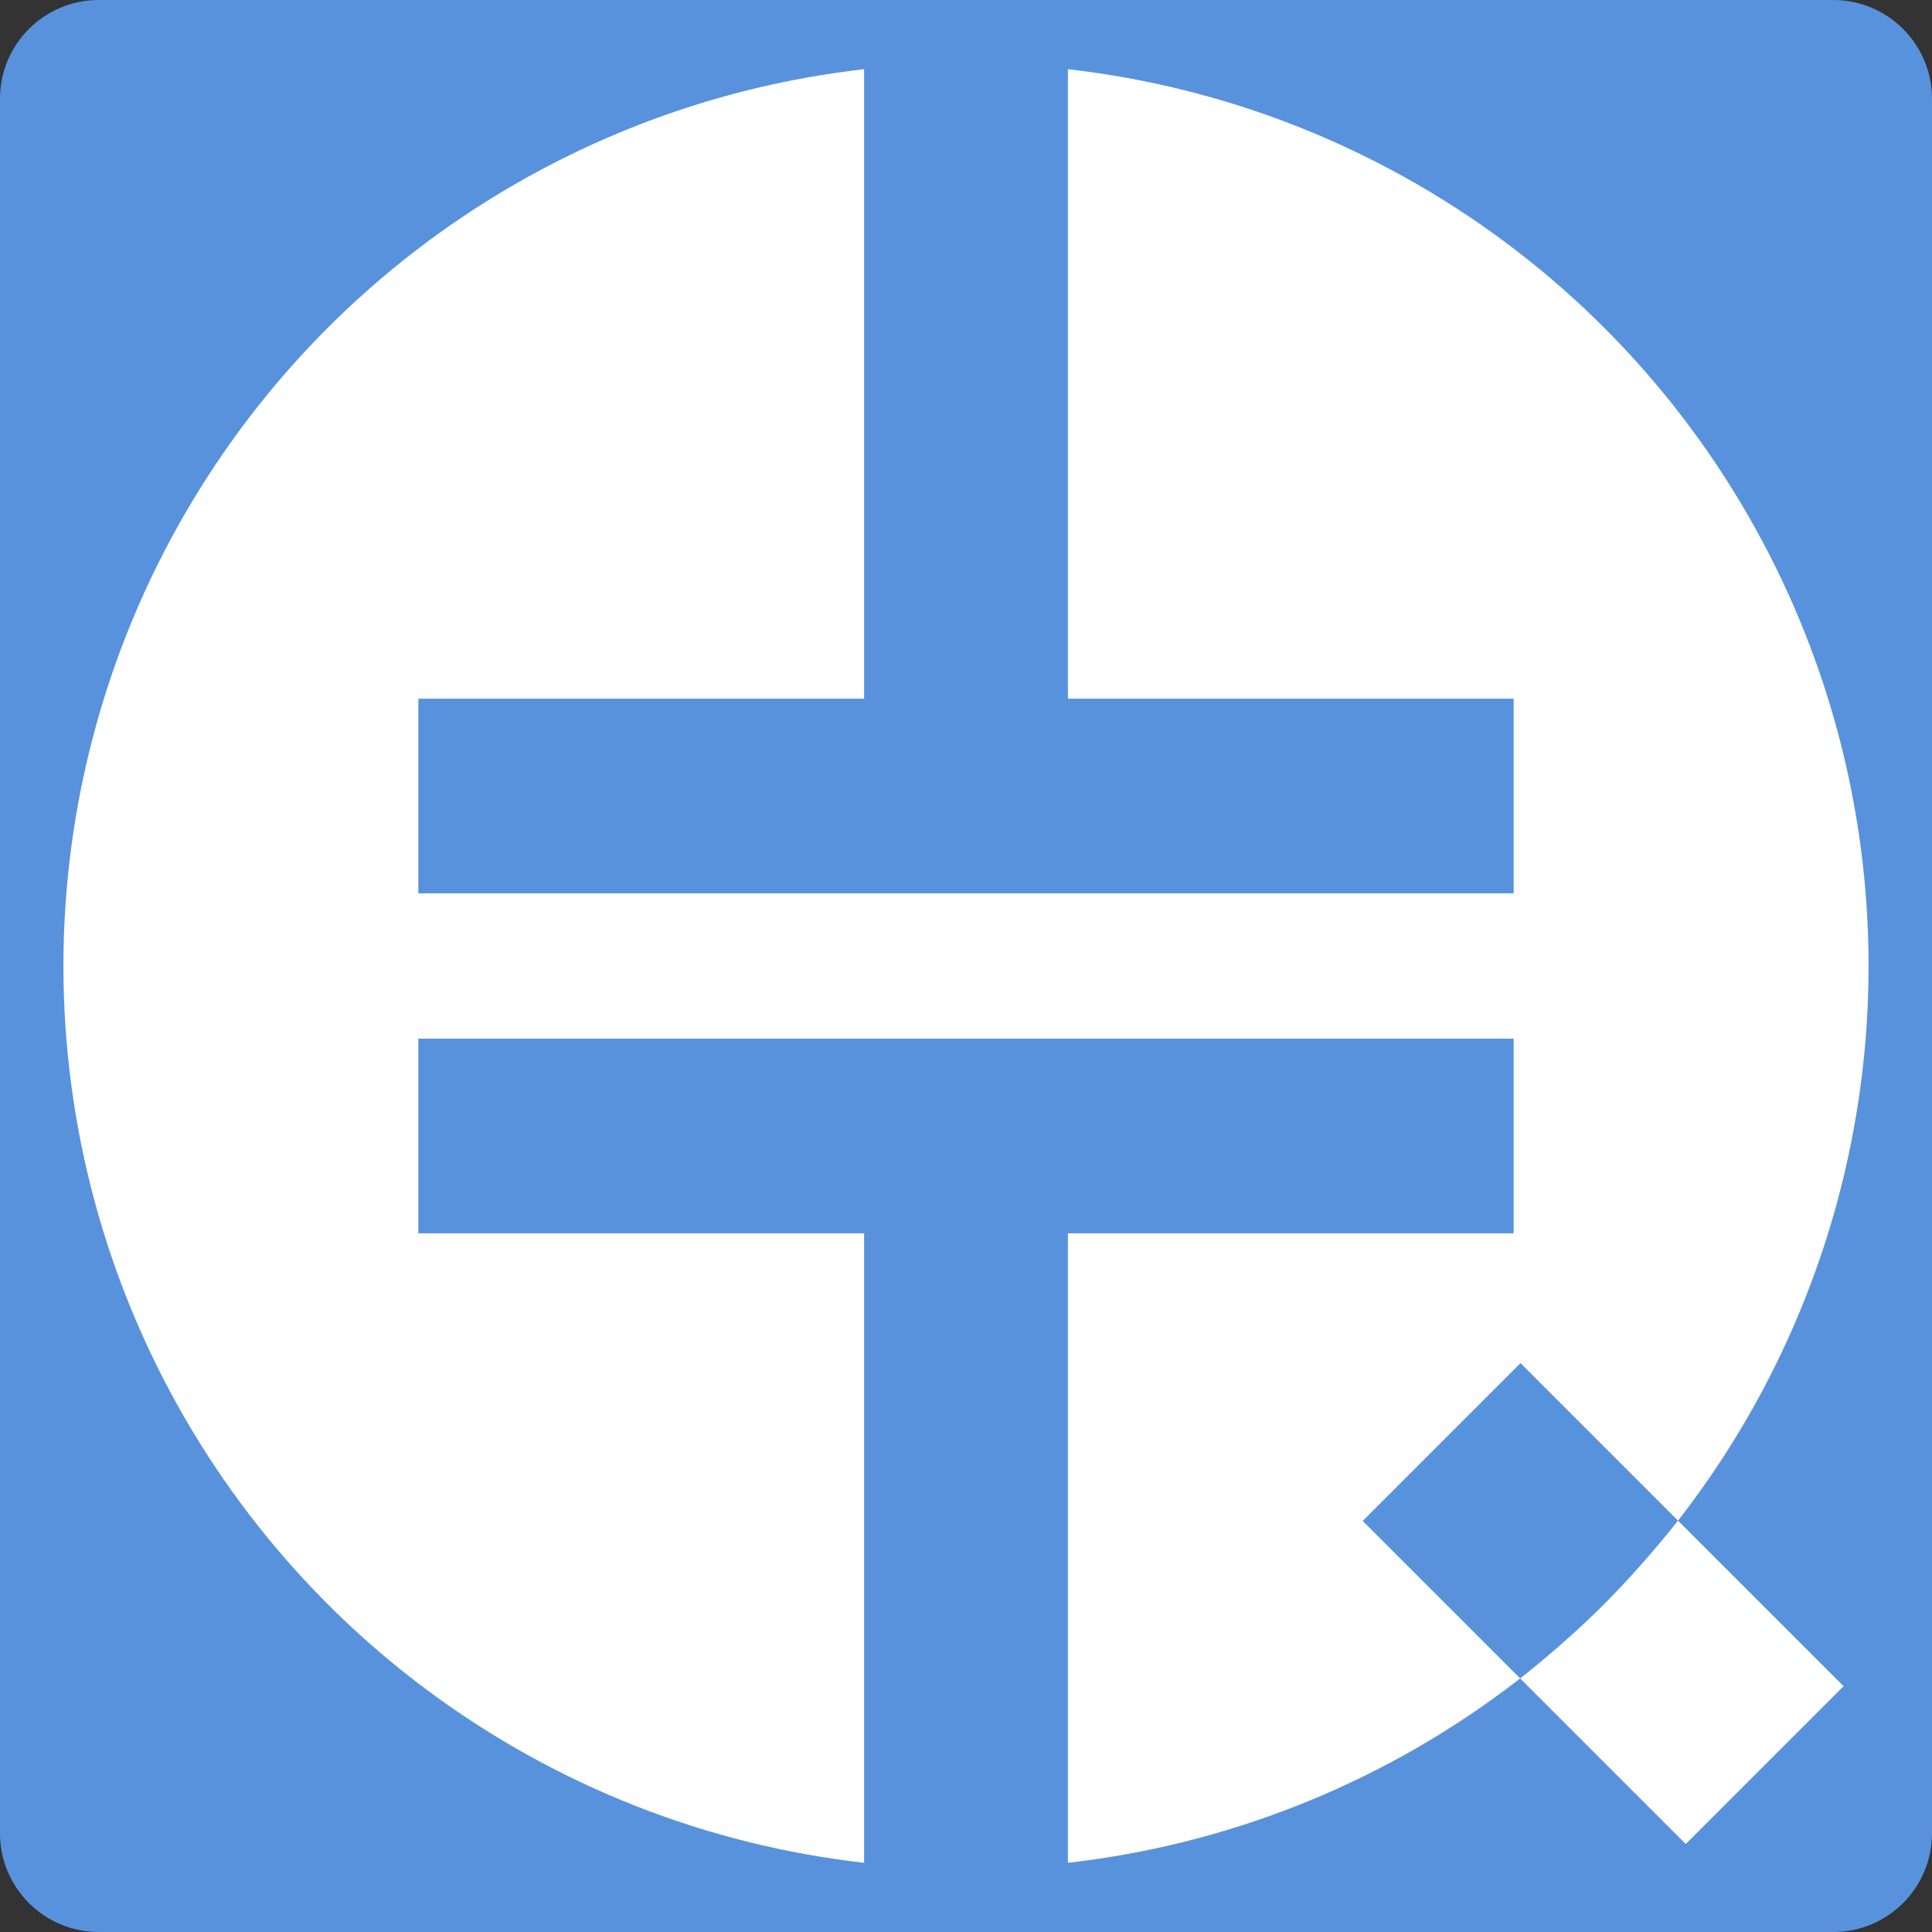
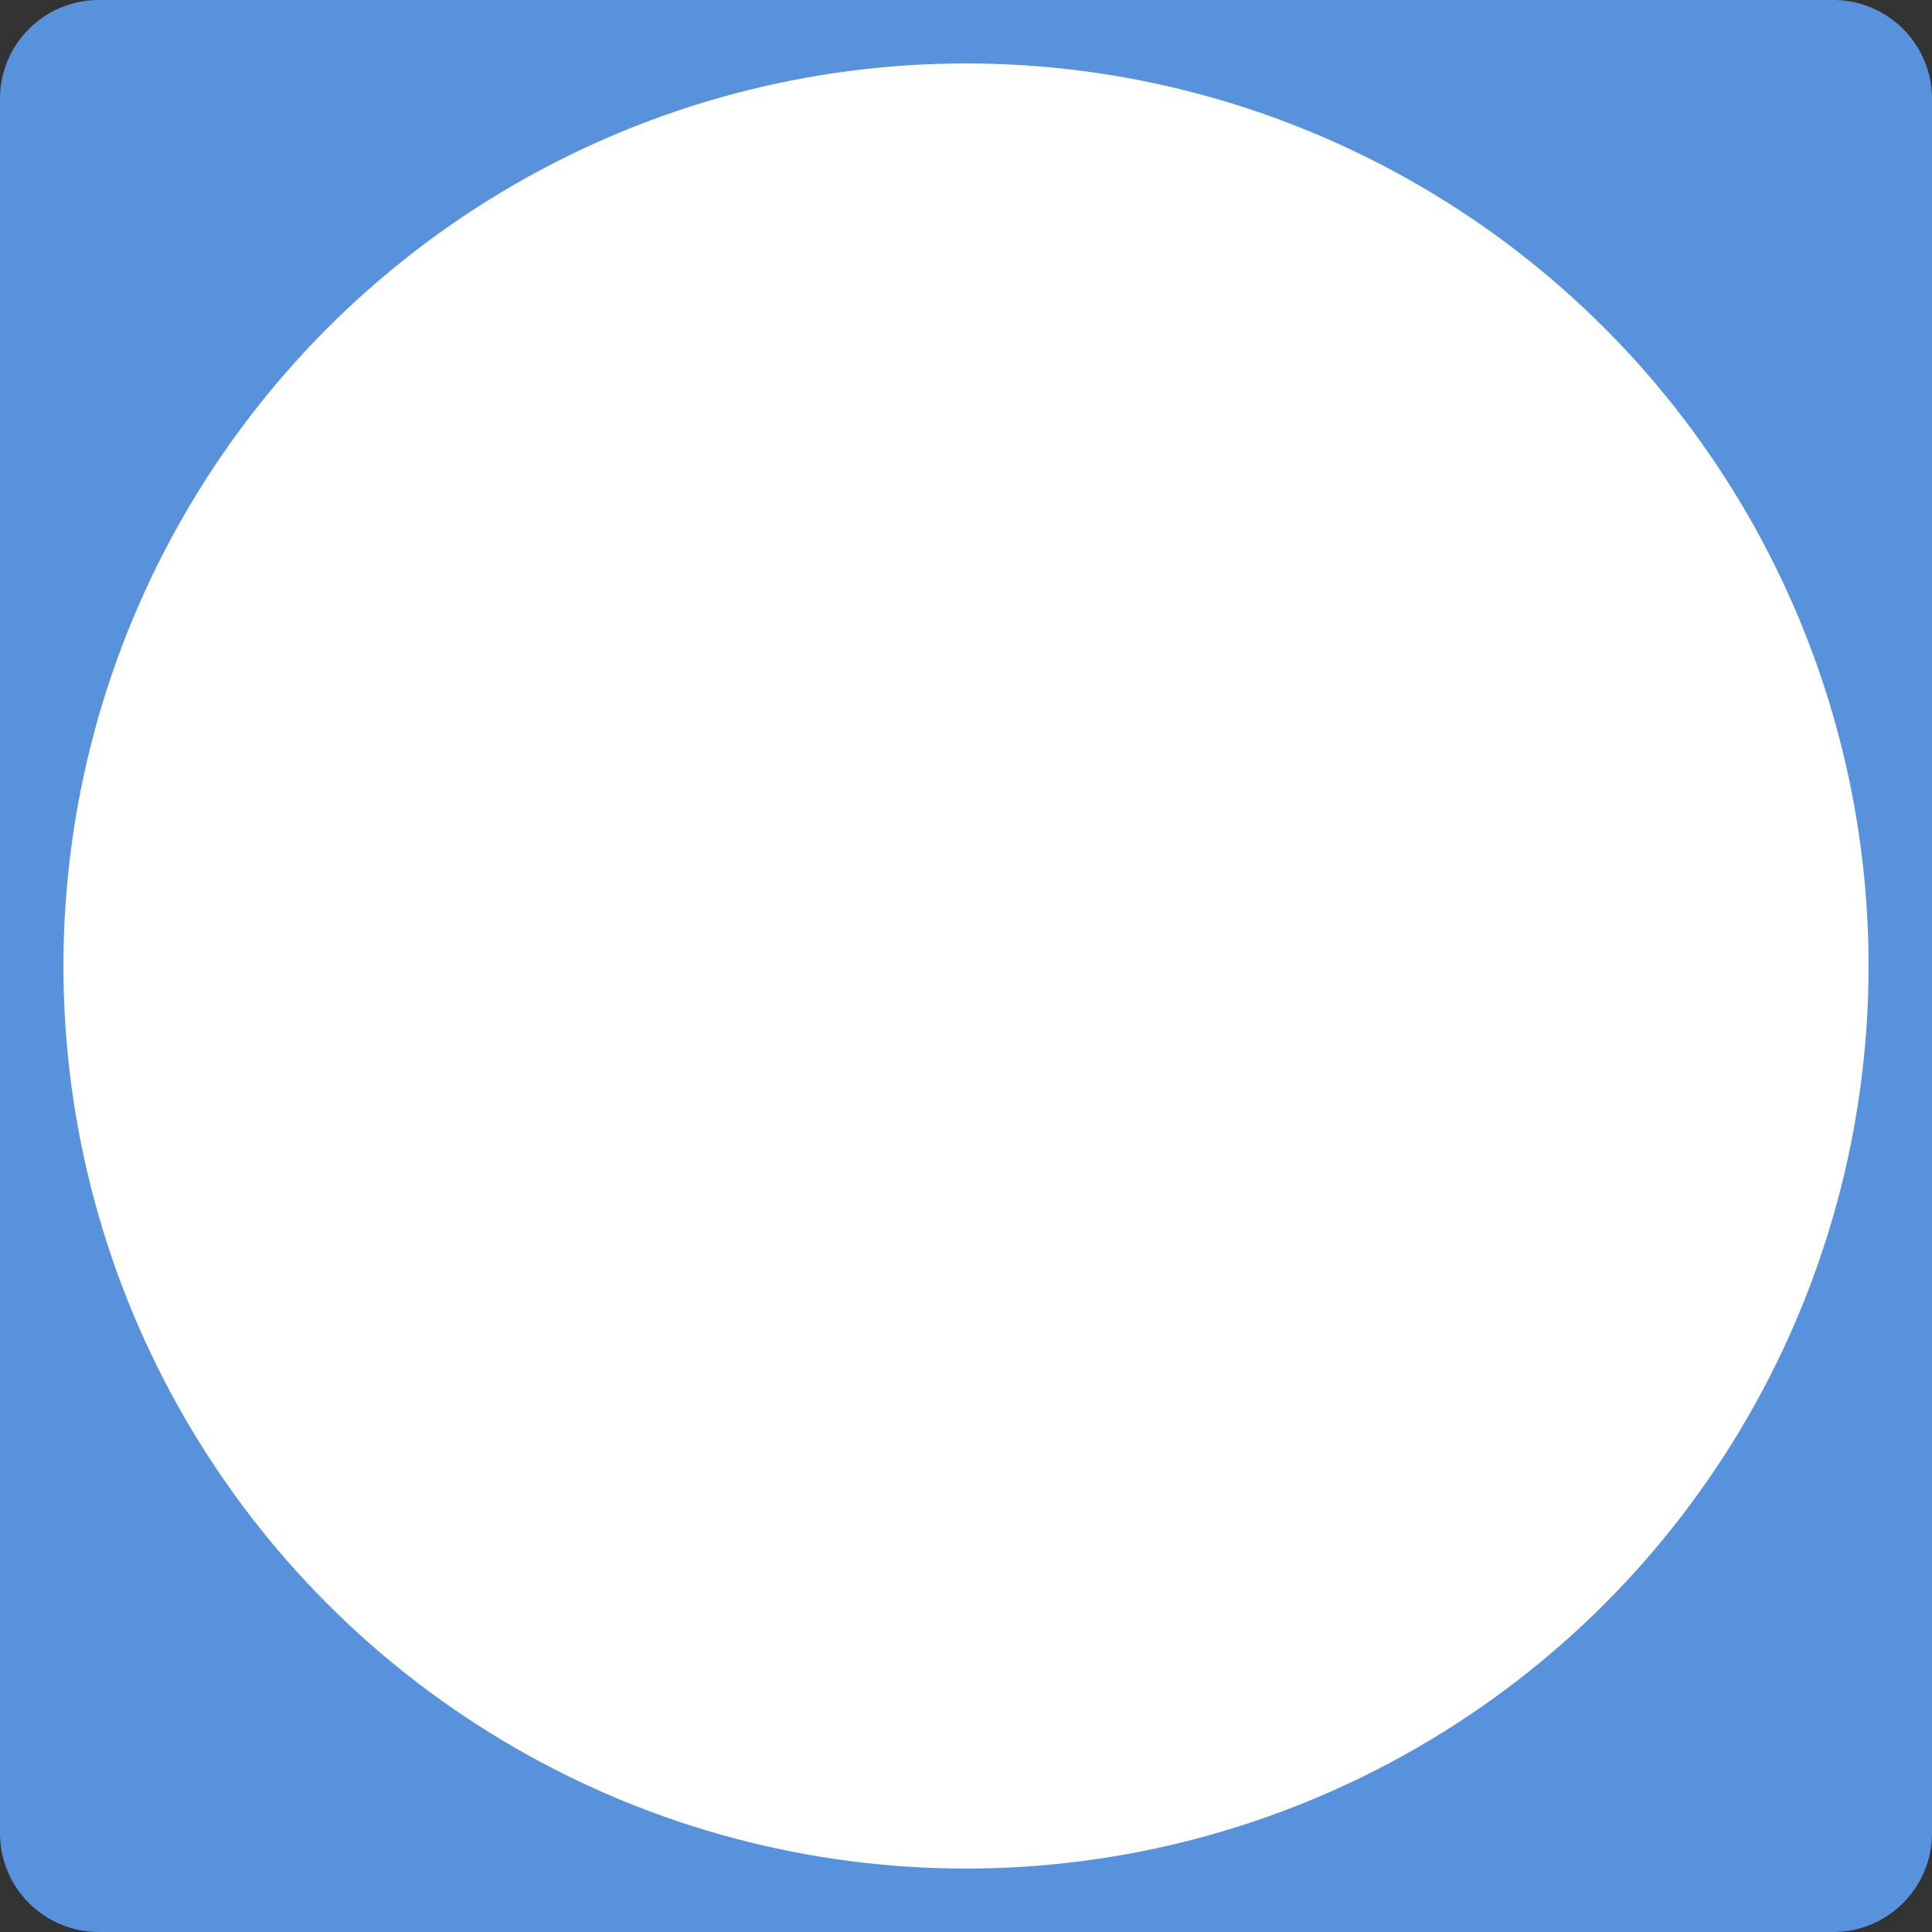
<svg xmlns="http://www.w3.org/2000/svg" width="100%" height="100%" viewBox="0 0 1280 1280" version="1.1" xml:space="preserve" style="fill-rule:evenodd;clip-rule:evenodd;stroke-linejoin:round;stroke-miterlimit:2;">
  <rect x="0" y="0" width="1280" height="1280" fill="#333333" stroke="none" />
  <path d="M1280,65.413C1280,29.311 1250.69,0 1214.59,0L65.413,0C29.311,0 0,29.311 0,65.413L0,1214.59C0,1250.69 29.311,1280 65.413,1280L1214.59,1280C1250.69,1280 1280,1250.69 1280,1214.59L1280,65.413Z" style="fill:rgb(88,146,220);" />
  <circle cx="640" cy="640" r="597.974" style="fill:white;" />
  <g transform="matrix(1.082,-1.082,0.945,0.945,-1076.83,1252.23)">
-     <rect x="1027.83" y="918.031" width="96.633" height="226.688" style="fill:rgb(88,146,220);" />
-   </g>
+     </g>
  <g transform="matrix(1.082,-1.082,0.484,0.484,-549.291,1779.77)">
-     <path d="M1124.46,918.031C1124.46,918.031 1102.01,924.676 1075.6,924.676C1050.8,924.676 1027.83,918.031 1027.83,918.031L1027.83,1144.72L1124.46,1144.72L1124.46,918.031Z" style="fill:white;" />
-   </g>
+     </g>
  <g transform="matrix(1,0,0,1,0,0.051)">
-     <path d="M572.486,462.849L572.486,26.003L707.514,26.003L707.514,462.849L1002.83,462.849L1002.83,591.814L277.173,591.814L277.173,462.849L572.486,462.849ZM572.486,817.049L277.173,817.049L277.173,688.084L1002.83,688.084L1002.83,817.049L707.514,817.049L707.514,1253.89L572.486,1253.89L572.486,817.049Z" style="fill:rgb(88,146,220);" />
-   </g>
+     </g>
</svg>